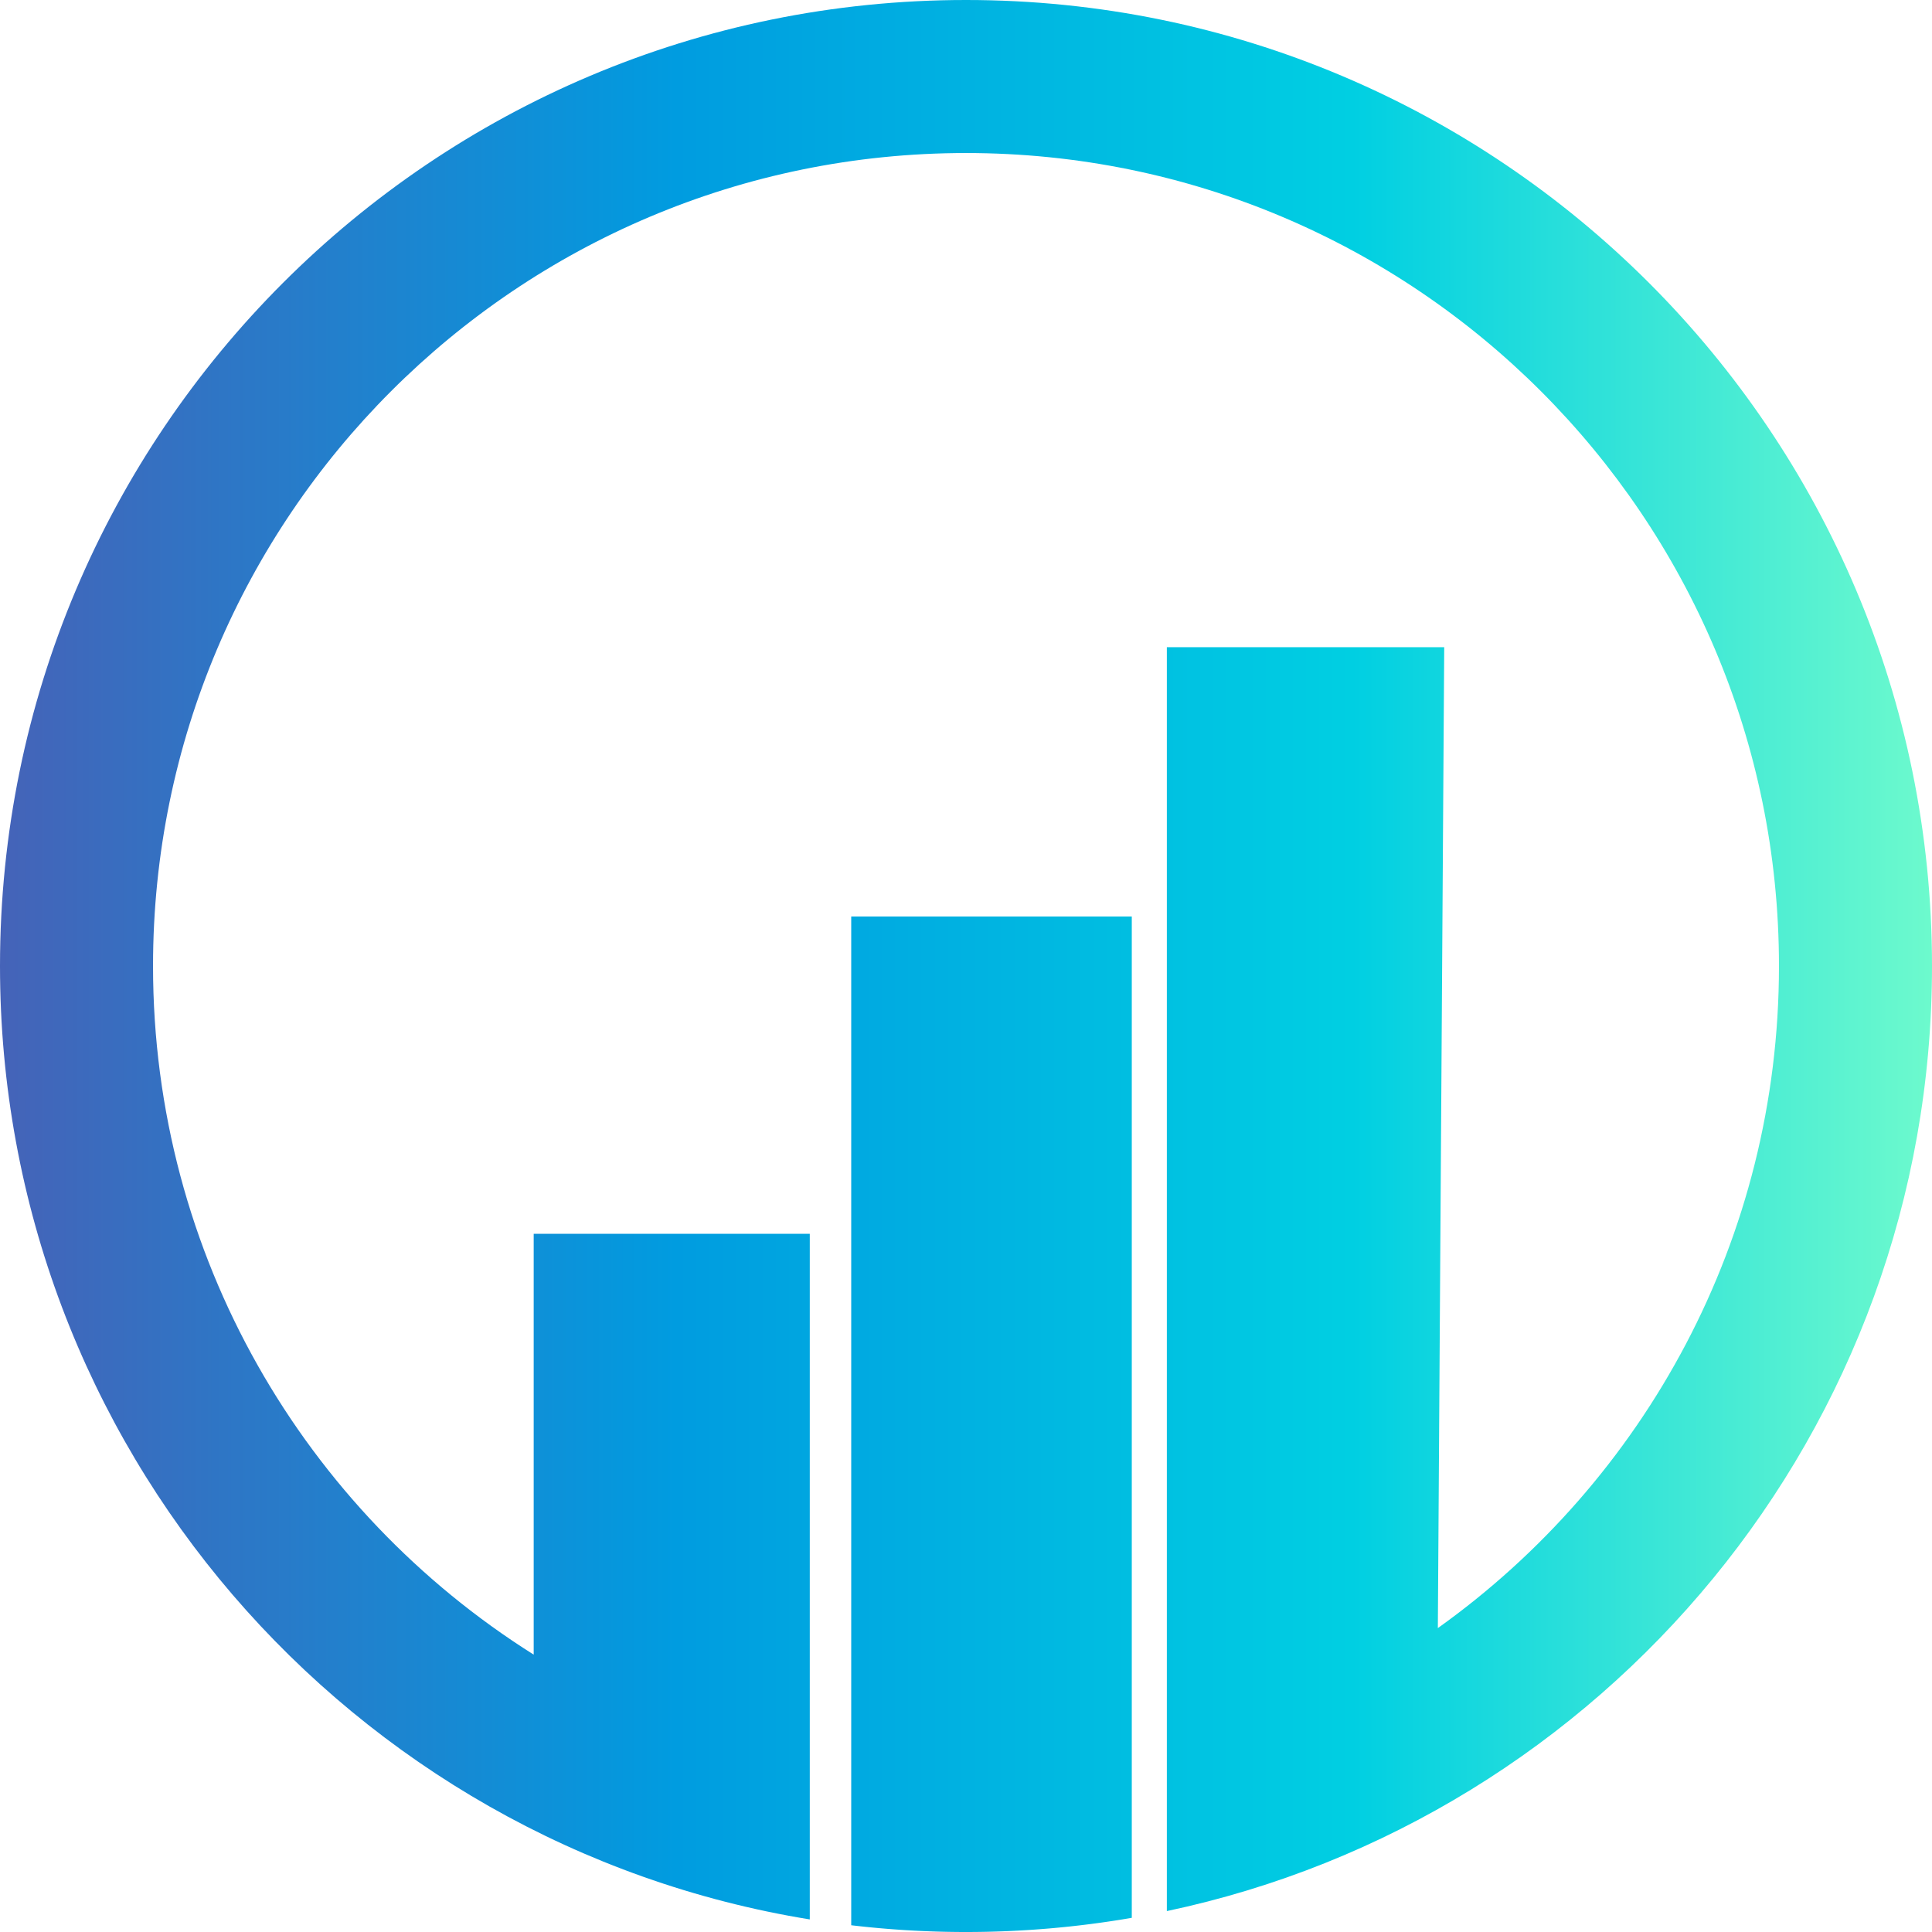
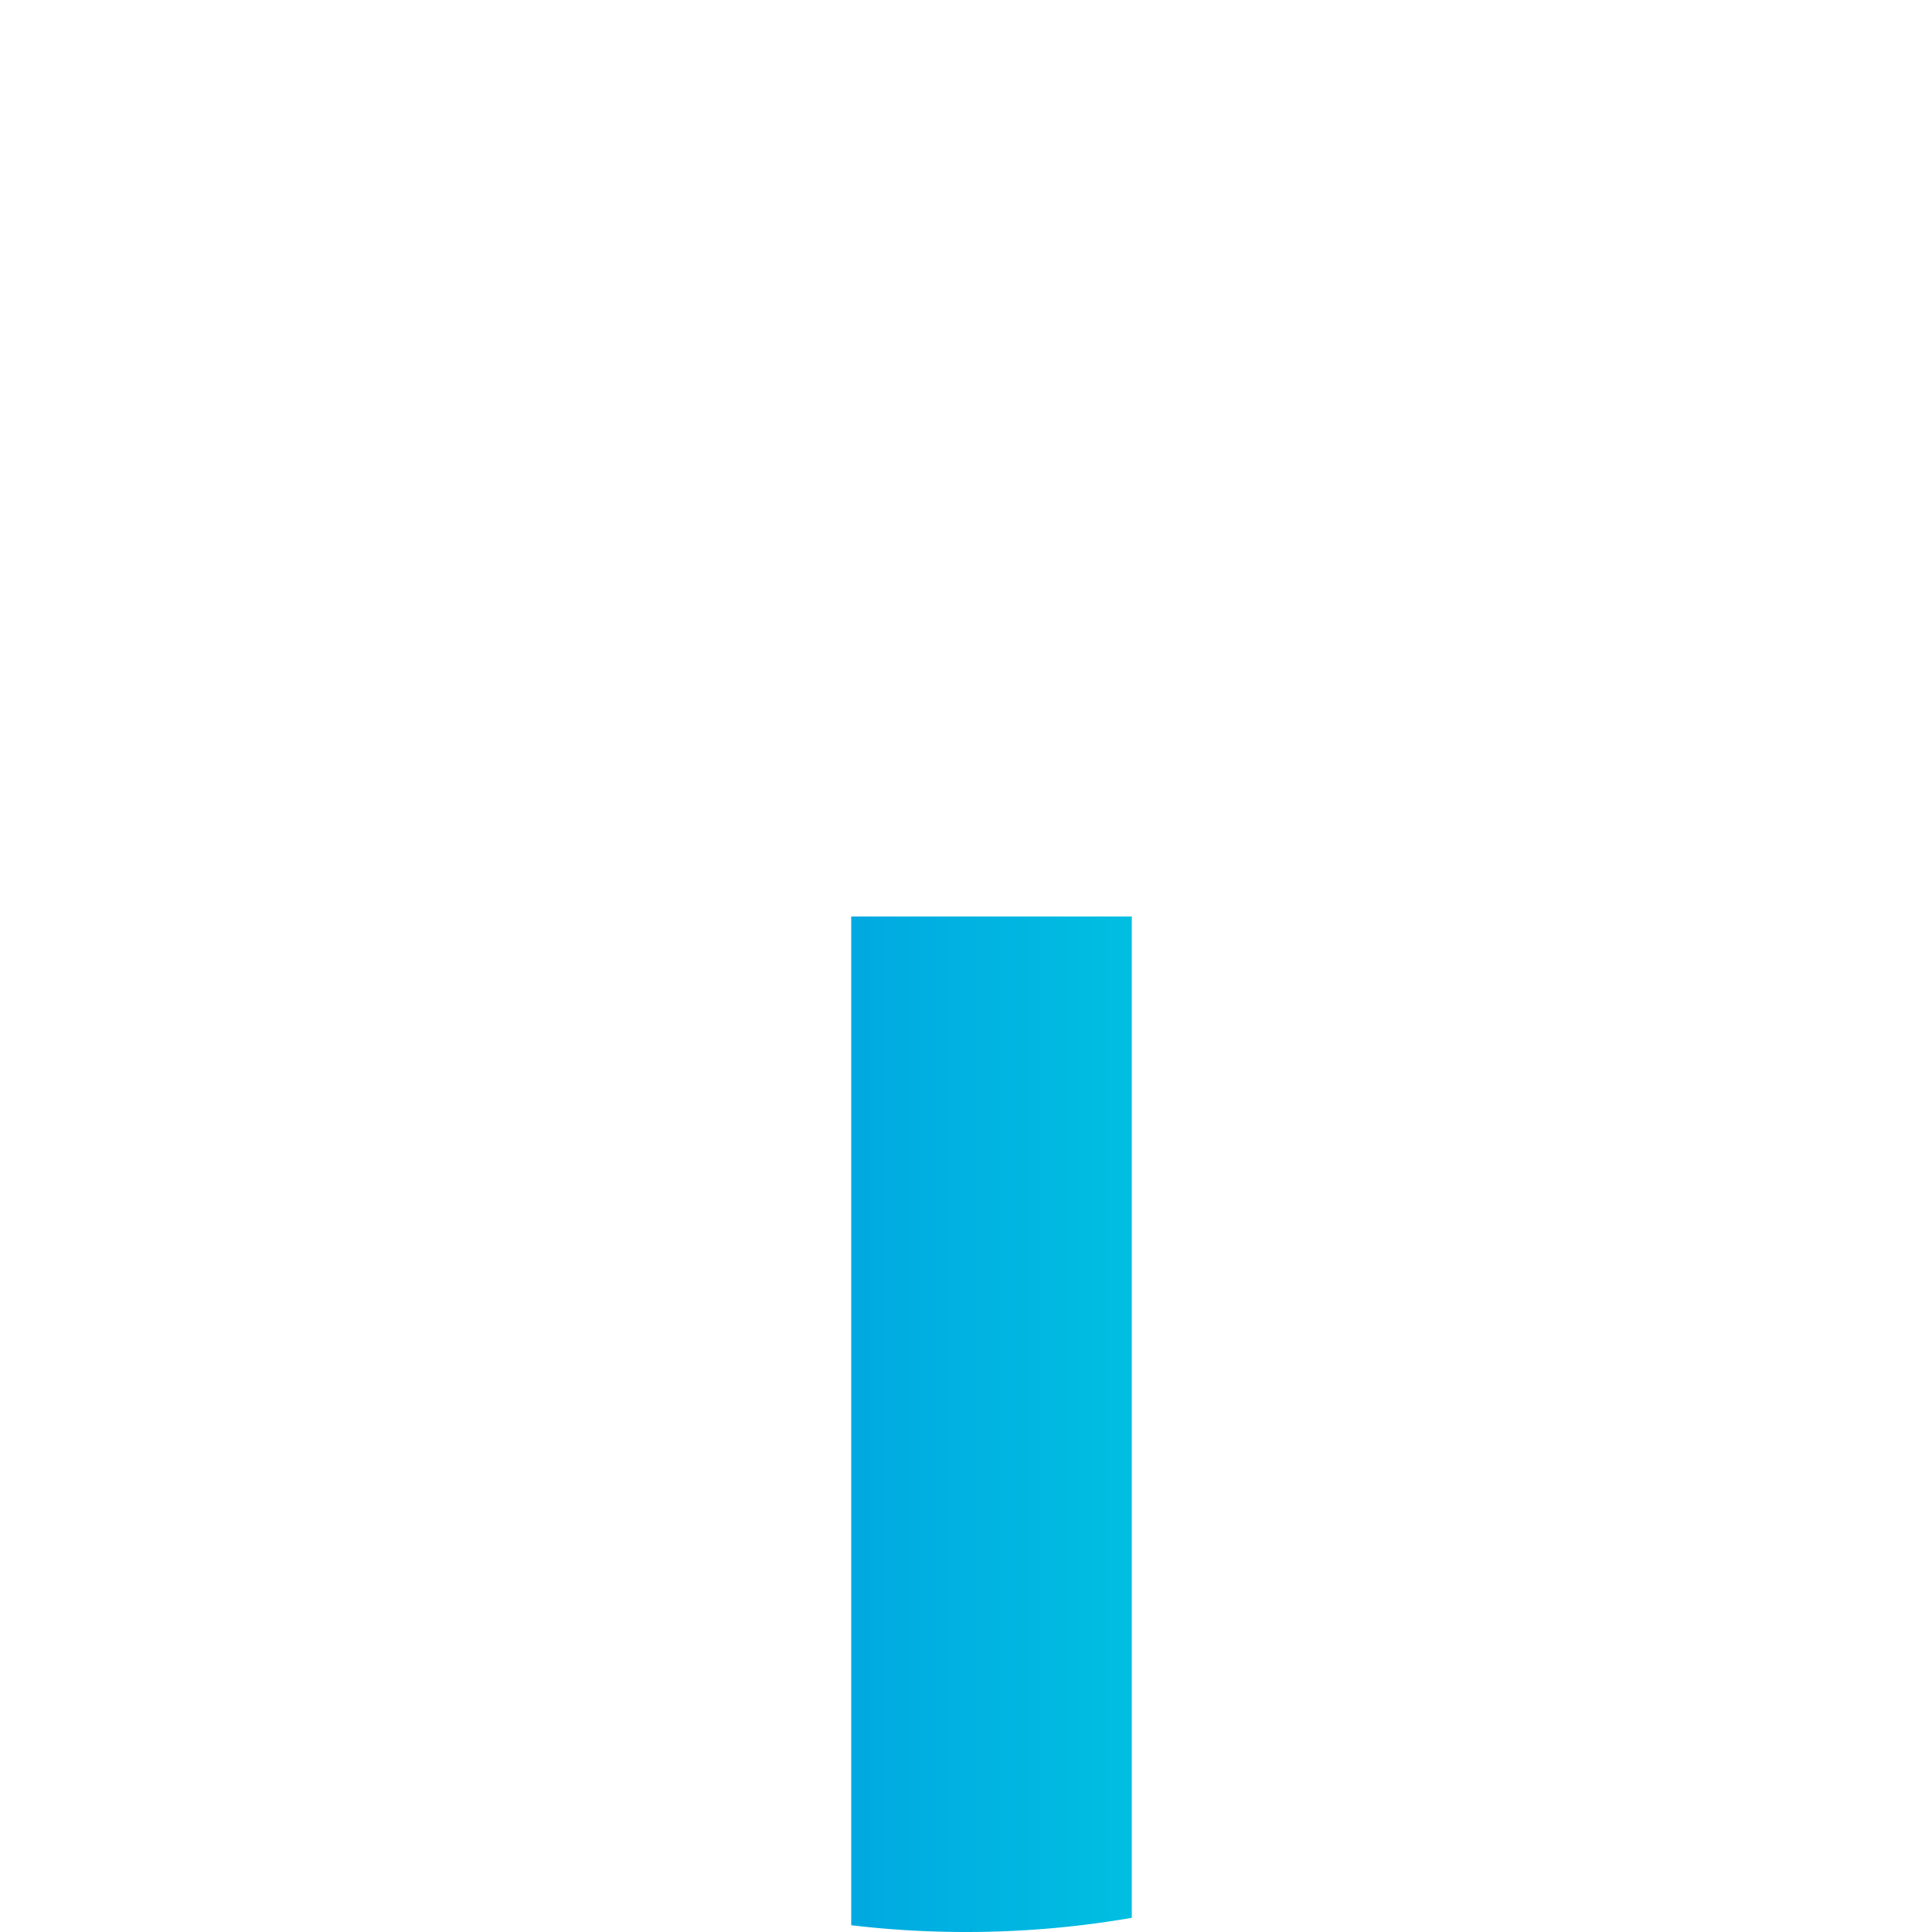
<svg xmlns="http://www.w3.org/2000/svg" data-bbox="0 0 120 120" viewBox="0 0 120 120" height="120" width="120" data-type="ugc">
  <g>
-     <path fill="url(#24a6c16d-cab1-4a66-b47b-4a0fac5b9571)" d="M60 9.505c27.888 0 50.495 22.607 50.495 50.495 0 16.96-8.362 31.968-21.188 41.125l.396-60.927H72.475v78.503C99.625 112.96 120 88.859 120 60c0-33.137-26.863-60-60-60S0 26.863 0 60c0 29.834 21.774 54.582 50.297 59.219V76.634H33.149v26.138C18.945 93.836 9.505 78.021 9.505 60 9.505 32.112 32.112 9.505 60 9.505" />
    <path fill="url(#f06bf137-44ce-4e56-8dd4-1596aef2fefc)" d="M60 120c-2.412 0-4.791-.142-7.129-.419V56.926h17.426v62.194A60.5 60.5 0 0 1 60 120" />
    <defs fill="none">
      <linearGradient gradientUnits="userSpaceOnUse" y2="72.558" x2="120" y1="72.558" x1="0" id="24a6c16d-cab1-4a66-b47b-4a0fac5b9571">
        <stop stop-color="#4563B8" />
        <stop stop-color="#009CE0" offset=".35" />
        <stop stop-color="#00CFE2" offset=".7" />
        <stop stop-color="#6DFACD" offset="1" />
      </linearGradient>
      <linearGradient gradientUnits="userSpaceOnUse" y2="72.558" x2="120" y1="72.558" x1="0" id="f06bf137-44ce-4e56-8dd4-1596aef2fefc">
        <stop stop-color="#4563B8" />
        <stop stop-color="#009CE0" offset=".35" />
        <stop stop-color="#00CFE2" offset=".7" />
        <stop stop-color="#6DFACD" offset="1" />
      </linearGradient>
    </defs>
  </g>
</svg>